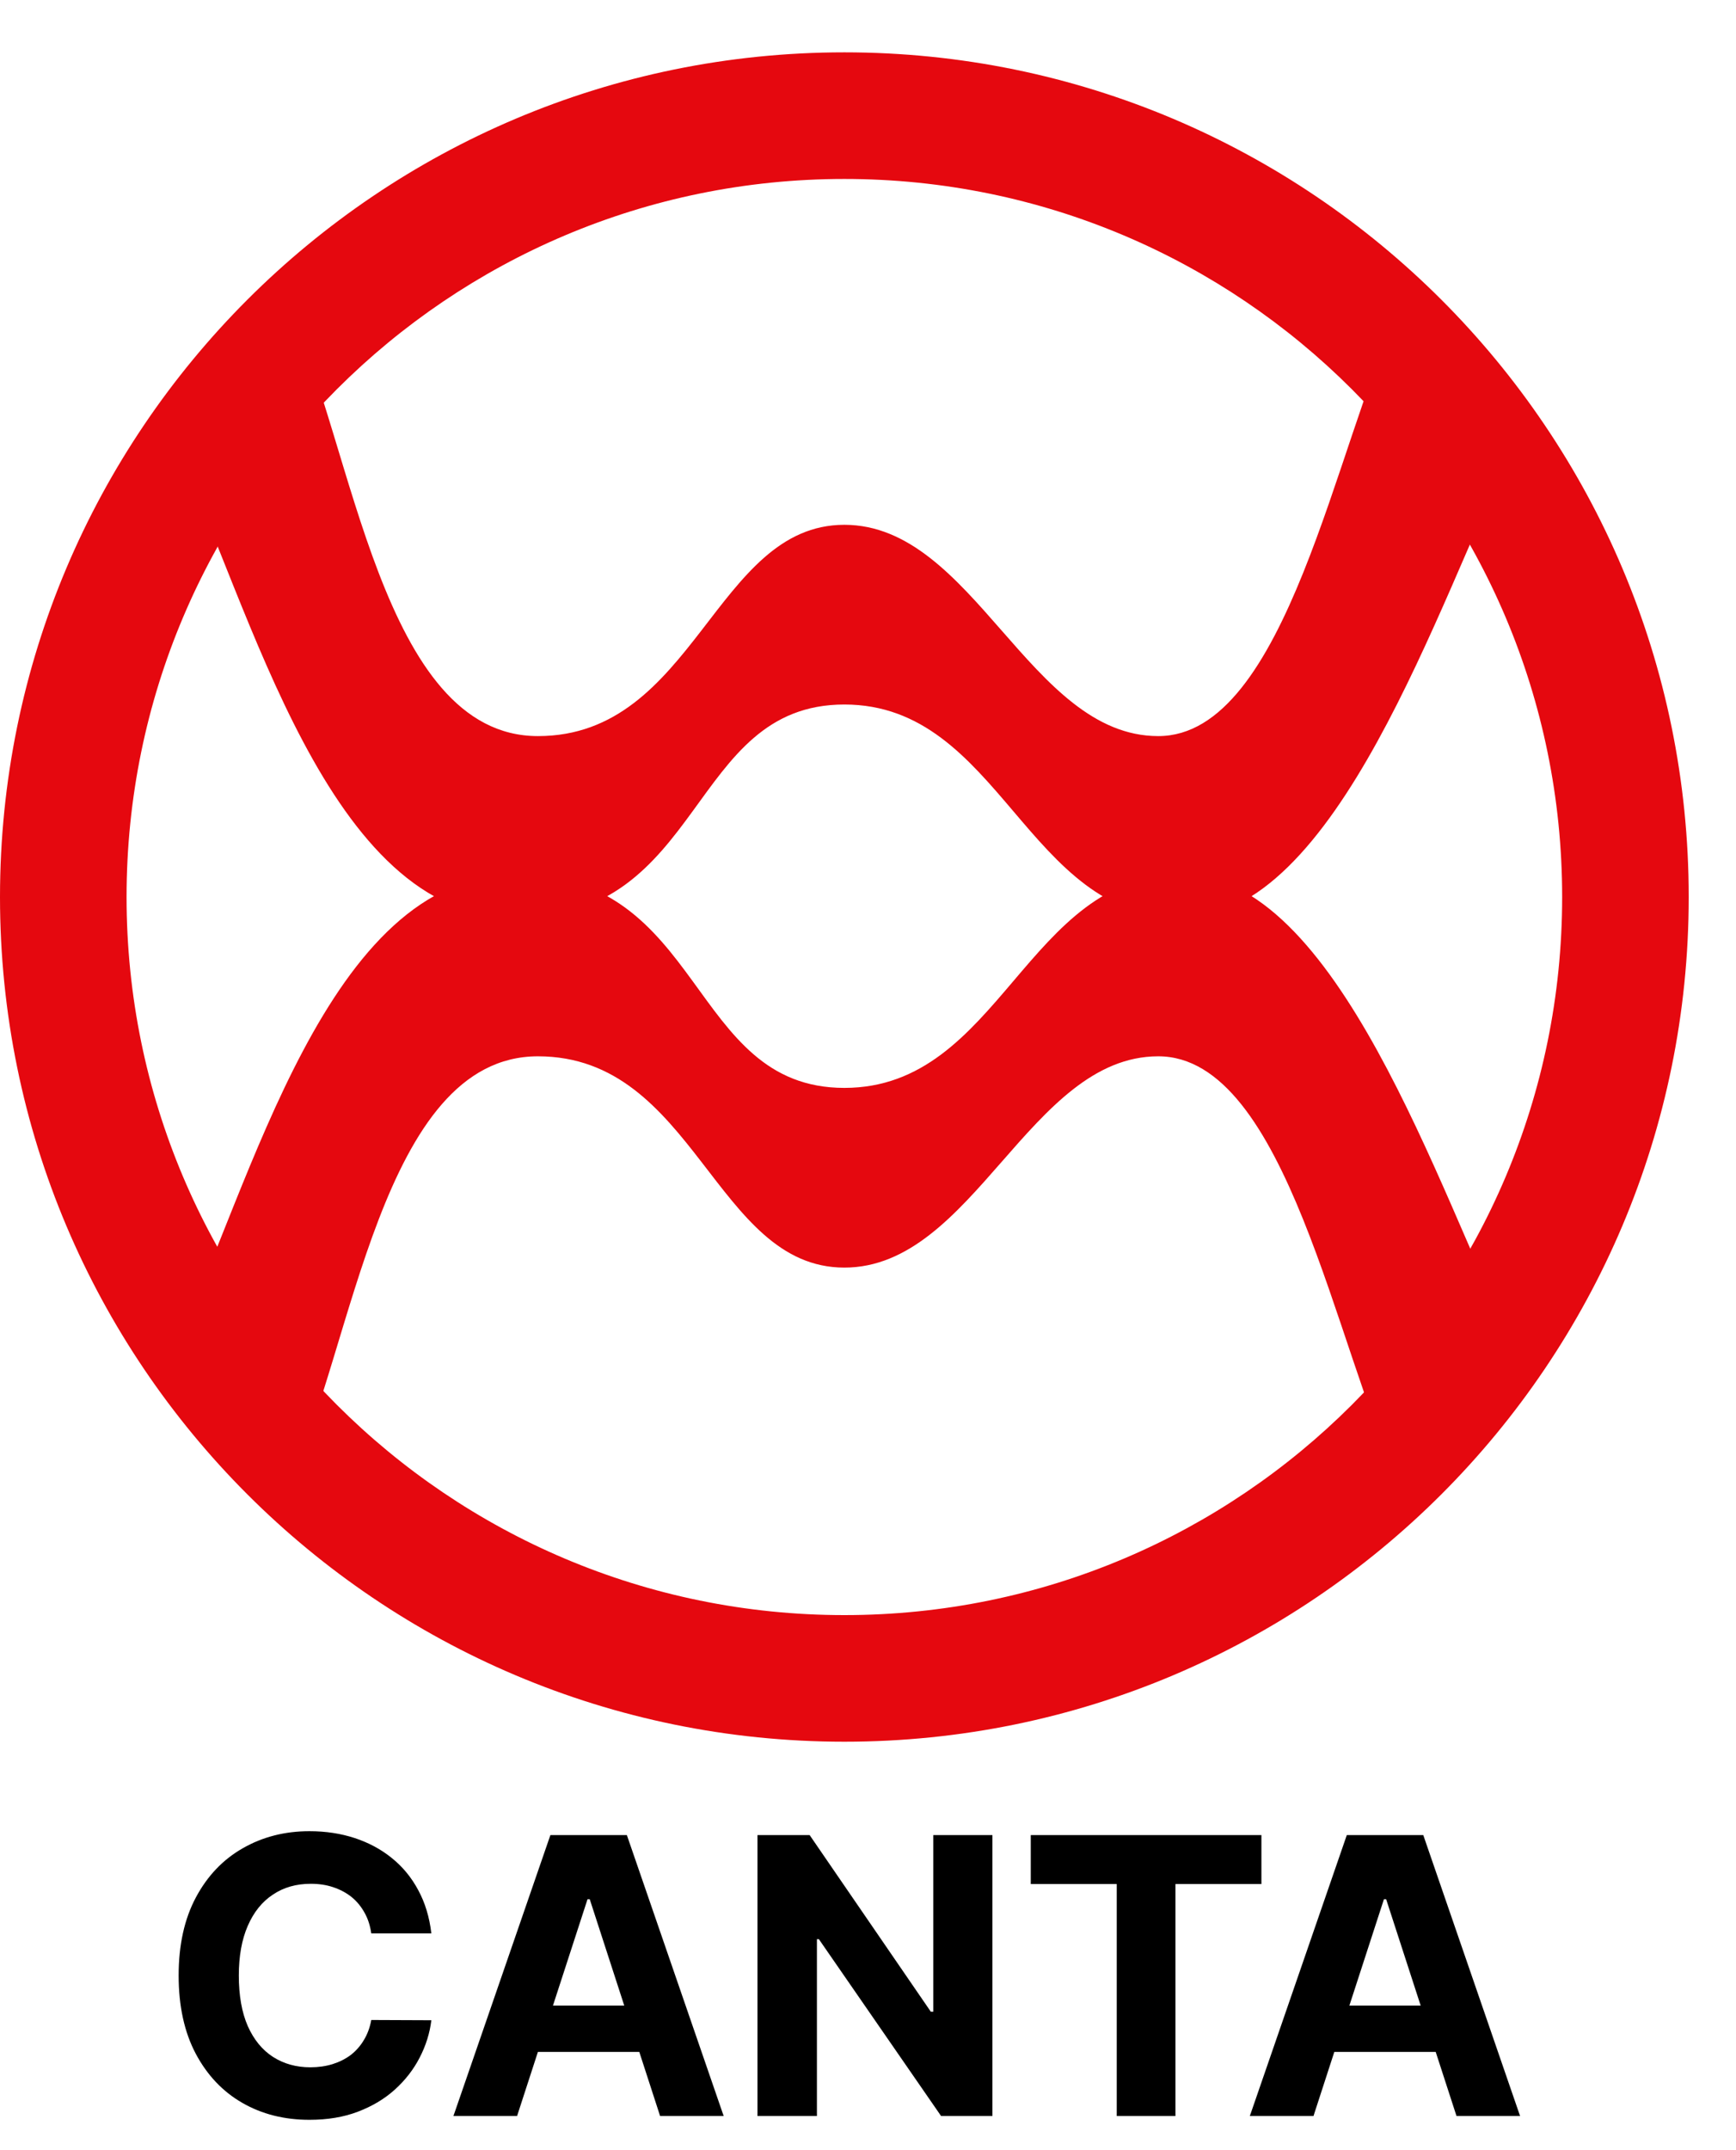
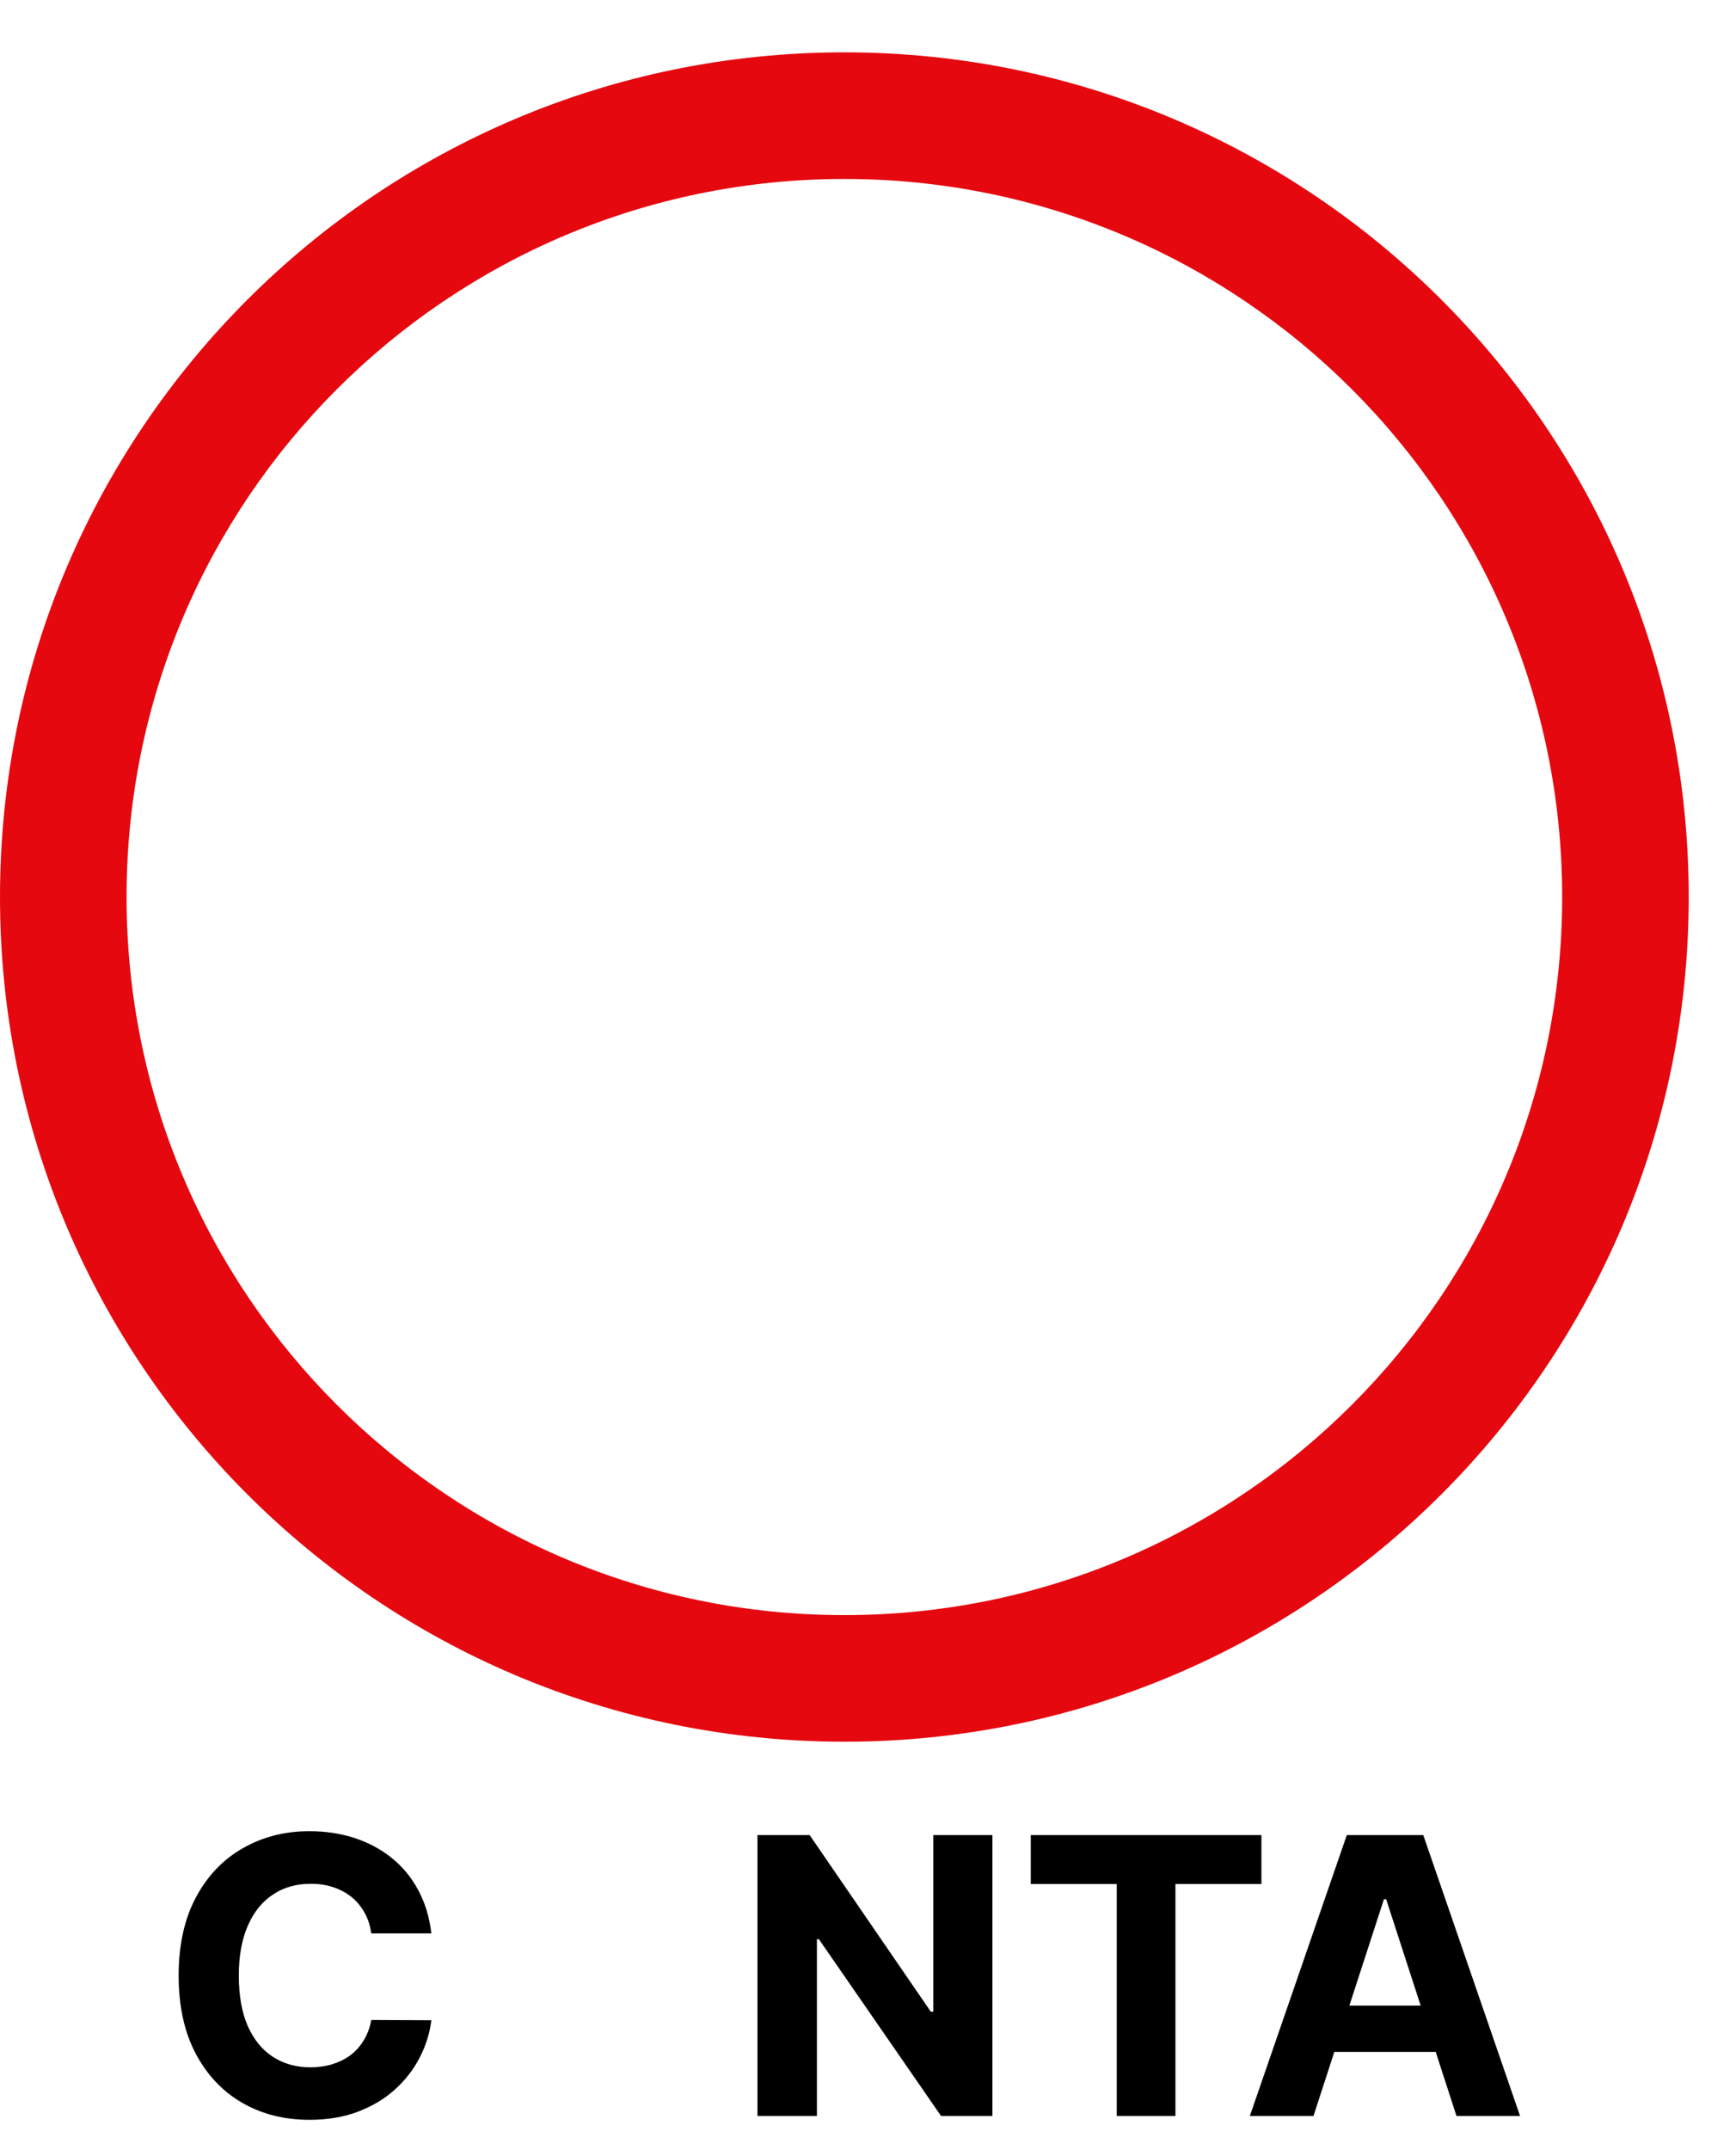
<svg xmlns="http://www.w3.org/2000/svg" width="21" height="26" viewBox="0 0 21 26" fill="none">
-   <path d="M6.242 11.101C3.951 11.101 3.038 7.309 2.123 5.413L3.508 3.773C4.267 5.344 4.609 8.901 6.507 8.901C8.405 8.901 8.649 6.346 10.214 6.346C11.779 6.346 12.455 8.901 14.011 8.901C15.567 8.901 16.161 5.344 16.919 3.773L18.305 5.413C17.39 7.309 16.172 11.101 14.294 11.101C12.417 11.101 12.103 8.519 10.214 8.519C8.325 8.519 8.532 11.101 6.242 11.101Z" fill="#E5080F" />
-   <path d="M6.242 10.572C3.951 10.572 3.038 14.364 2.123 16.26L3.508 17.9C4.267 16.329 4.609 12.773 6.507 12.773C8.405 12.773 8.649 15.328 10.214 15.328C11.779 15.328 12.455 12.773 14.011 12.773C15.567 12.773 16.161 16.329 16.919 17.9L18.305 16.26C17.39 14.364 16.172 10.572 14.294 10.572C12.417 10.572 12.103 13.155 10.214 13.155C8.325 13.155 8.532 10.572 6.242 10.572Z" fill="#E5080F" />
  <path fill-rule="evenodd" clip-rule="evenodd" d="M10.214 21.061C15.855 21.061 20.428 16.488 20.428 10.847C20.428 5.206 15.855 0.633 10.214 0.633C4.573 0.633 0 5.206 0 10.847C0 16.488 4.573 21.061 10.214 21.061ZM10.214 19.53C15.009 19.53 18.897 15.643 18.897 10.847C18.897 6.052 15.009 2.164 10.214 2.164C5.419 2.164 1.531 6.052 1.531 10.847C1.531 15.643 5.419 19.53 10.214 19.53Z" fill="#E5080F" />
  <path d="M15.889 25.587H15.119L16.292 22.19H17.217L18.388 25.587H17.619L16.768 22.966H16.741L15.889 25.587ZM15.841 24.252H17.659V24.812H15.841V24.252Z" fill="black" />
  <path d="M12.469 22.782V22.19H15.259V22.782H14.219V25.587H13.509V22.782H12.469Z" fill="black" />
  <path d="M12.005 22.19V25.587H11.384L9.906 23.449H9.882V25.587H9.163V22.19H9.794L11.26 24.326H11.29V22.19H12.005Z" fill="black" />
-   <path d="M6.255 25.587H5.485L6.658 22.19H7.583L8.754 25.587H7.985L7.134 22.966H7.107L6.255 25.587ZM6.207 24.252H8.025V24.812H6.207V24.252Z" fill="black" />
  <path d="M5.218 23.379H4.491C4.478 23.285 4.451 23.202 4.41 23.129C4.369 23.055 4.317 22.991 4.253 22.939C4.188 22.887 4.114 22.848 4.03 22.82C3.947 22.792 3.857 22.779 3.76 22.779C3.584 22.779 3.431 22.822 3.301 22.91C3.17 22.996 3.069 23.122 2.997 23.288C2.925 23.453 2.889 23.653 2.889 23.888C2.889 24.131 2.925 24.334 2.997 24.499C3.07 24.663 3.172 24.788 3.302 24.872C3.433 24.956 3.584 24.998 3.755 24.998C3.851 24.998 3.94 24.985 4.022 24.96C4.105 24.934 4.179 24.897 4.243 24.849C4.307 24.799 4.36 24.739 4.402 24.668C4.445 24.597 4.475 24.516 4.491 24.426L5.218 24.429C5.199 24.585 5.152 24.735 5.077 24.88C5.003 25.024 4.903 25.153 4.777 25.267C4.652 25.38 4.503 25.469 4.329 25.535C4.156 25.601 3.961 25.633 3.743 25.633C3.44 25.633 3.169 25.565 2.931 25.428C2.693 25.291 2.505 25.092 2.367 24.832C2.23 24.572 2.161 24.258 2.161 23.888C2.161 23.518 2.231 23.203 2.37 22.943C2.509 22.683 2.698 22.485 2.937 22.349C3.176 22.212 3.445 22.143 3.743 22.143C3.94 22.143 4.123 22.171 4.291 22.226C4.46 22.282 4.61 22.362 4.74 22.468C4.871 22.573 4.977 22.702 5.059 22.855C5.142 23.008 5.195 23.182 5.218 23.379Z" fill="black" />
</svg>